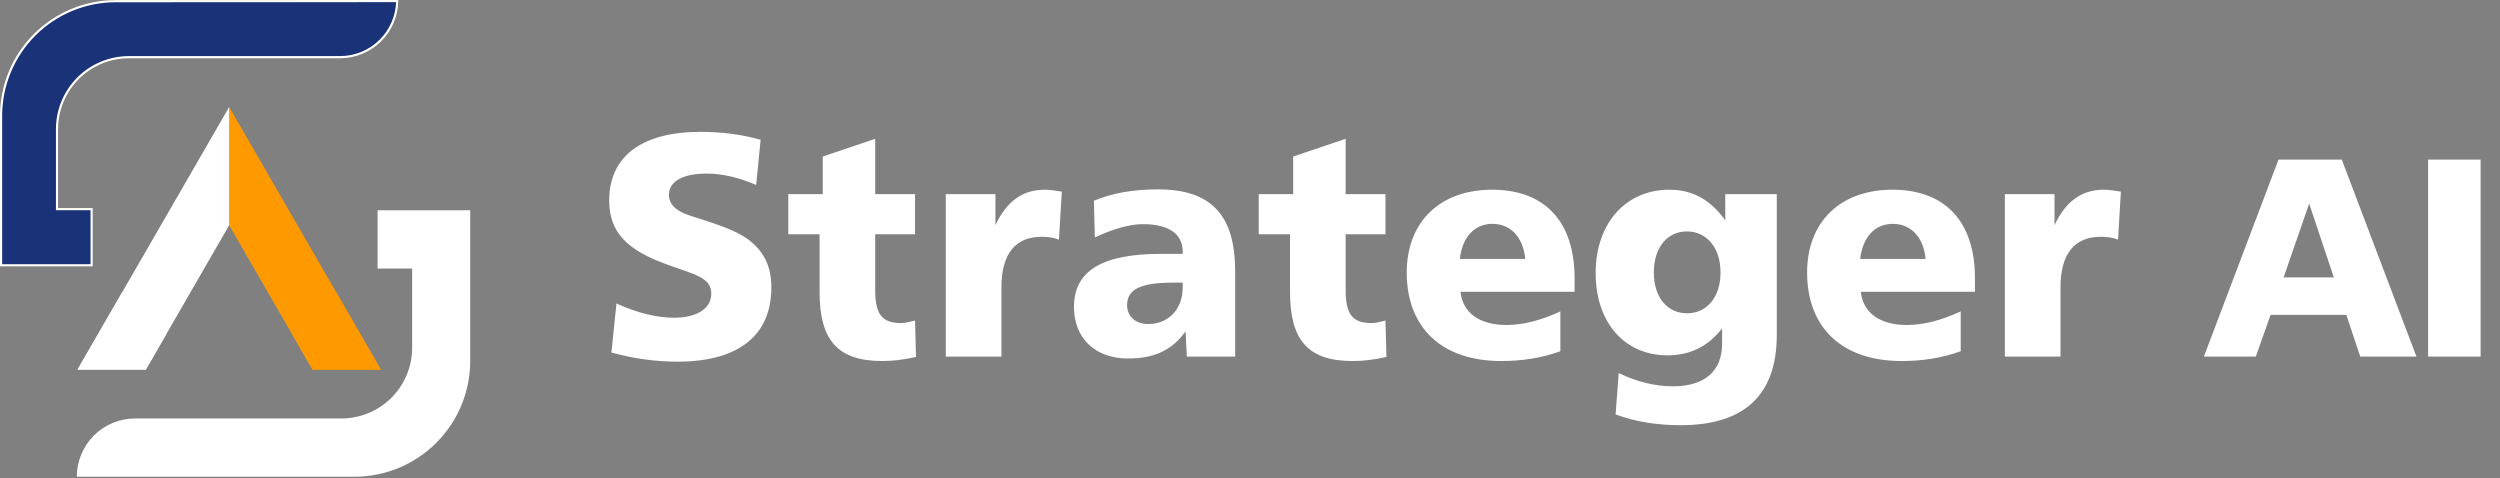
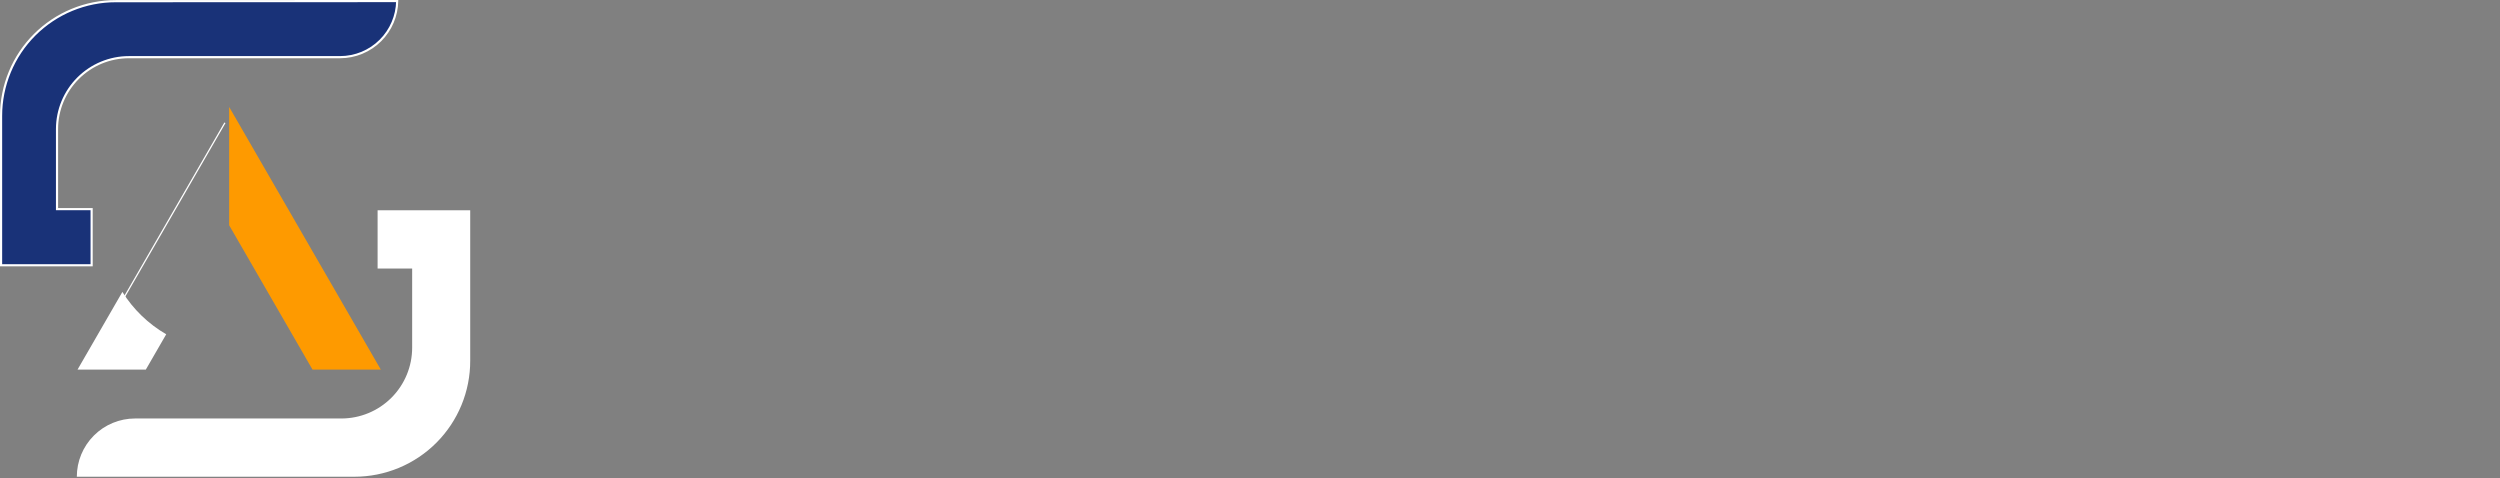
<svg xmlns="http://www.w3.org/2000/svg" width="1318" height="252" viewBox="0 0 1318 252" fill="none">
  <rect x="0" y="0" width="1318" height="252" fill="#808080" stroke="none" />
  <path d="M209.404 0.567C209.258 8.355 206.103 15.793 200.585 21.311C194.933 26.964 187.267 30.139 179.273 30.139H67.963C57.911 30.139 48.271 34.132 41.163 41.239C34.055 48.347 30.061 57.988 30.061 68.04V110.266H48.307V139.837H0.567V61.08C0.567 53.138 2.133 45.274 5.173 37.937C8.213 30.599 12.668 23.933 18.285 18.318C23.902 12.704 30.571 8.251 37.909 5.214C45.247 2.177 53.112 0.616 61.054 0.619H61.055L209.404 0.567Z" fill="url(#paint0_linear_19_58)" stroke="white" stroke-width="1.135" />
  <path d="M247.895 110.85V190.174C247.912 198.199 246.346 206.149 243.286 213.568C240.227 220.987 235.734 227.73 230.066 233.411C224.397 239.091 217.663 243.598 210.251 246.673C202.838 249.748 194.892 251.331 186.867 251.331H40.5C40.5 243.187 43.735 235.377 49.494 229.618C55.252 223.86 63.062 220.624 71.206 220.624H179.958C189.859 220.624 199.355 216.691 206.357 209.69C213.358 202.688 217.291 193.192 217.291 183.291V141.556H199.072V110.85H247.895Z" fill="white" />
  <path d="M120.817 118.755V56.393L200.765 194.863H164.76L120.817 118.755Z" fill="url(#paint1_linear_19_58)" />
-   <path d="M177.115 153.901C171.346 163.119 163.412 170.787 154.004 176.239L164.771 194.863H200.776L177.115 153.901Z" fill="url(#paint2_linear_19_58)" />
  <path d="M123.341 64.562L122.761 64.897L159.683 128.848L196.605 192.798L197.185 192.463L123.341 64.562Z" fill="url(#paint3_linear_19_58)" />
-   <path d="M76.876 194.863H40.871L120.816 56.393V118.755L76.876 194.863Z" fill="white" />
  <path d="M64.521 153.901L40.871 194.863L76.874 194.863L87.63 176.235C78.223 170.784 70.289 163.117 64.521 153.901Z" fill="white" />
  <path d="M118.294 64.561L44.451 192.462L45.031 192.797L118.875 64.896L118.294 64.561Z" fill="white" />
-   <path d="M400.988 73.683L398.655 97.513C389.323 93.513 380.657 91.513 372.492 91.513C359.66 91.513 352.661 95.846 352.661 102.679C352.661 107.511 356.161 111.177 363.326 113.51C376.491 117.843 387.323 120.843 394.822 126.509C402.987 132.841 406.654 140.673 406.654 151.505C406.654 176.668 389.656 190.666 357.161 190.666C345.995 190.666 334.33 189.167 322.332 185.834L324.998 160.004C336.33 165.17 346.662 167.503 355.327 167.503C367.659 167.503 374.991 162.504 374.991 154.838C374.991 146.173 365.993 144.673 351.828 139.507C330.997 132.008 321.166 122.842 321.166 105.678C321.166 82.681 337.997 69.516 369.325 69.516C380.491 69.516 390.989 70.85 400.988 73.683ZM461.414 73.183V102.345H482.411V123.509H461.414V153.005C461.414 165.503 464.914 170.336 475.079 170.336C476.745 170.336 479.078 169.836 482.411 169.003L482.911 188.167C476.412 189.666 470.58 190.333 465.08 190.333C441.417 190.333 432.085 179.168 432.085 153.838V123.509H415.587V102.345H433.751V82.515L461.414 73.183ZM559.778 101.012L558.278 126.342C555.445 125.175 552.446 124.842 549.113 124.842C535.281 124.842 527.949 133.841 527.949 151.505V188H498.62V102.345H524.783V118.676C530.782 106.011 539.114 100.012 550.946 100.012C553.279 100.012 556.445 100.512 559.778 101.012ZM651.19 143.173V188H625.693L625.027 174.669C617.861 184.834 608.196 189 594.698 189C577.2 189 566.202 178.168 566.202 161.837C566.202 142.673 581.2 133.841 612.029 133.841H623.527V132.674C623.527 123.342 616.195 118.176 602.53 118.176C595.864 118.176 587.199 120.509 577.2 125.175L576.7 105.845C586.532 101.679 597.697 99.846 610.529 99.846C638.858 99.846 651.19 113.677 651.19 143.173ZM618.528 149.005C602.03 149.005 594.198 152.172 594.198 160.837C594.198 166.67 598.53 170.836 605.363 170.836C615.695 170.836 623.527 163.337 623.527 151.505V149.005H618.528ZM709.426 73.183V102.345H730.423V123.509H709.426V153.005C709.426 165.503 712.926 170.336 723.091 170.336C724.758 170.336 727.091 169.836 730.423 169.003L730.923 188.167C724.424 189.666 718.592 190.333 713.093 190.333C689.429 190.333 680.097 179.168 680.097 153.838V123.509H663.599V102.345H681.764V82.515L709.426 73.183ZM804.124 136.507C802.958 124.676 796.125 118.01 786.793 118.01C777.628 118.01 770.962 124.676 769.629 136.507H804.124ZM830.12 146.672V153.838H769.962C771.129 164.837 779.794 171.336 794.292 171.336C802.958 171.336 812.623 168.836 822.622 164.17V185.167C812.956 188.667 802.624 190.333 791.459 190.333C759.964 190.333 741.633 172.669 741.633 143.673C741.633 117.01 759.13 100.012 786.627 100.012C814.456 100.012 830.12 116.843 830.12 146.672ZM909.56 116.177V102.345H936.723V176.502C936.723 208.164 919.725 224.162 886.063 224.162C873.565 224.162 862.067 222.329 851.735 218.496L853.401 196.665C862.9 201.331 872.732 203.664 881.897 203.664C898.728 203.664 907.893 195.666 907.893 181.168V173.169C900.394 182.667 891.062 187.333 879.064 187.333C856.901 187.333 841.236 170.502 841.236 144.006C841.236 117.177 857.567 100.012 880.064 100.012C892.062 100.012 901.728 105.178 909.56 116.177ZM889.396 122.009C879.064 122.009 871.898 130.341 871.898 143.673C871.898 156.838 879.064 165.17 889.396 165.17C899.728 165.17 907.06 156.838 907.06 143.673C907.06 130.508 899.728 122.009 889.396 122.009ZM1015.19 136.507C1014.03 124.676 1007.2 118.01 997.864 118.01C988.699 118.01 982.033 124.676 980.7 136.507H1015.19ZM1041.19 146.672V153.838H981.033C982.199 164.837 990.865 171.336 1005.36 171.336C1014.03 171.336 1023.69 168.836 1033.69 164.17V185.167C1024.03 188.667 1013.7 190.333 1002.53 190.333C971.034 190.333 952.704 172.669 952.704 143.673C952.704 117.01 970.201 100.012 997.697 100.012C1025.53 100.012 1041.19 116.843 1041.19 146.672ZM1118.13 101.012L1116.63 126.342C1113.8 125.175 1110.8 124.842 1107.47 124.842C1093.63 124.842 1086.3 133.841 1086.3 151.505V188H1056.97V102.345H1083.14V118.676C1089.14 106.011 1097.47 100.012 1109.3 100.012C1111.63 100.012 1114.8 100.512 1118.13 101.012ZM1201.23 84.153H1234.6L1273.95 188H1244.32L1236.99 166.004H1197.04L1189.26 188H1161.88L1201.23 84.153ZM1217.39 107.346L1203.92 146.252H1230.41L1217.39 107.346ZM1280.1 84.153H1307.78V188H1280.1V84.153Z" fill="white" />
  <defs>
    <linearGradient id="paint0_linear_19_58" x1="210.032" y1="2.21755e-05" x2="15.894" y2="122.046" gradientUnits="userSpaceOnUse">
      <stop offset="0.987" stop-color="#193278" />
    </linearGradient>
    <linearGradient id="paint1_linear_19_58" x1="123.099" y1="61.327" x2="199.225" y2="196.927" gradientUnits="userSpaceOnUse">
      <stop offset="1" stop-color="#FE9A00" />
    </linearGradient>
    <linearGradient id="paint2_linear_19_58" x1="123.099" y1="61.327" x2="199.225" y2="196.927" gradientUnits="userSpaceOnUse">
      <stop offset="1" stop-color="#FE9A00" />
    </linearGradient>
    <linearGradient id="paint3_linear_19_58" x1="123.099" y1="61.327" x2="199.225" y2="196.927" gradientUnits="userSpaceOnUse">
      <stop offset="1" stop-color="#FE9A00" />
    </linearGradient>
  </defs>
</svg>